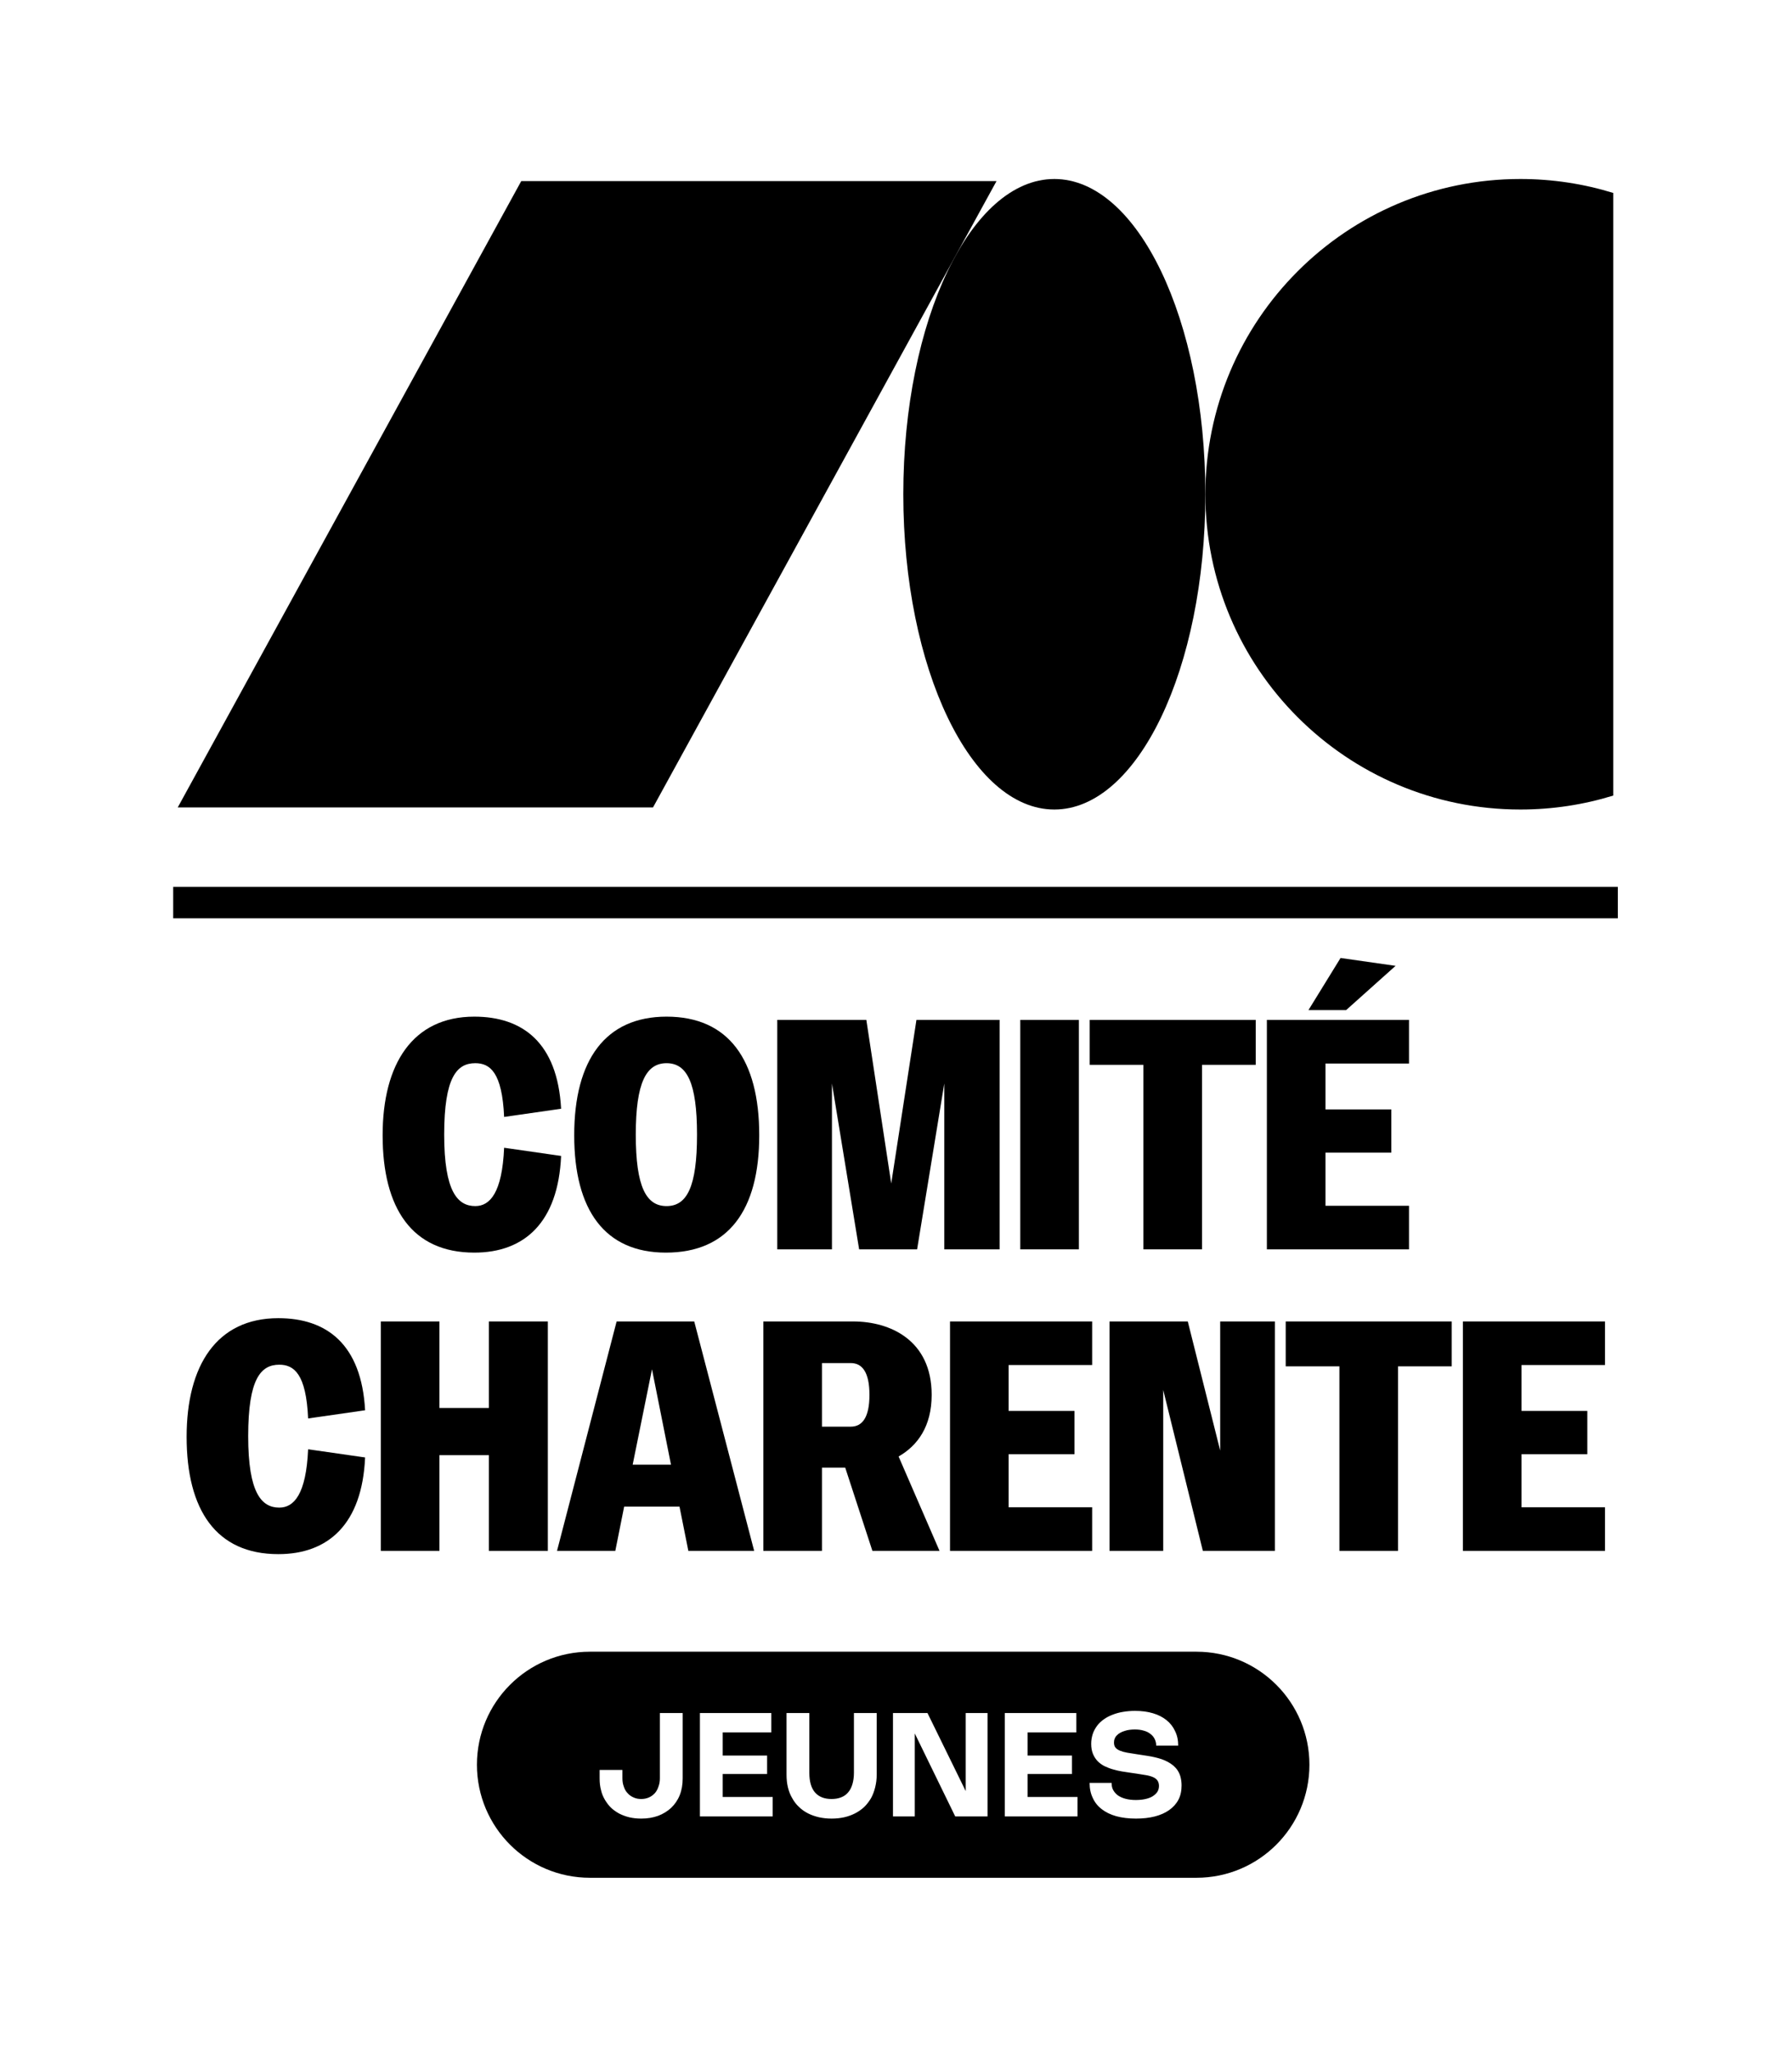
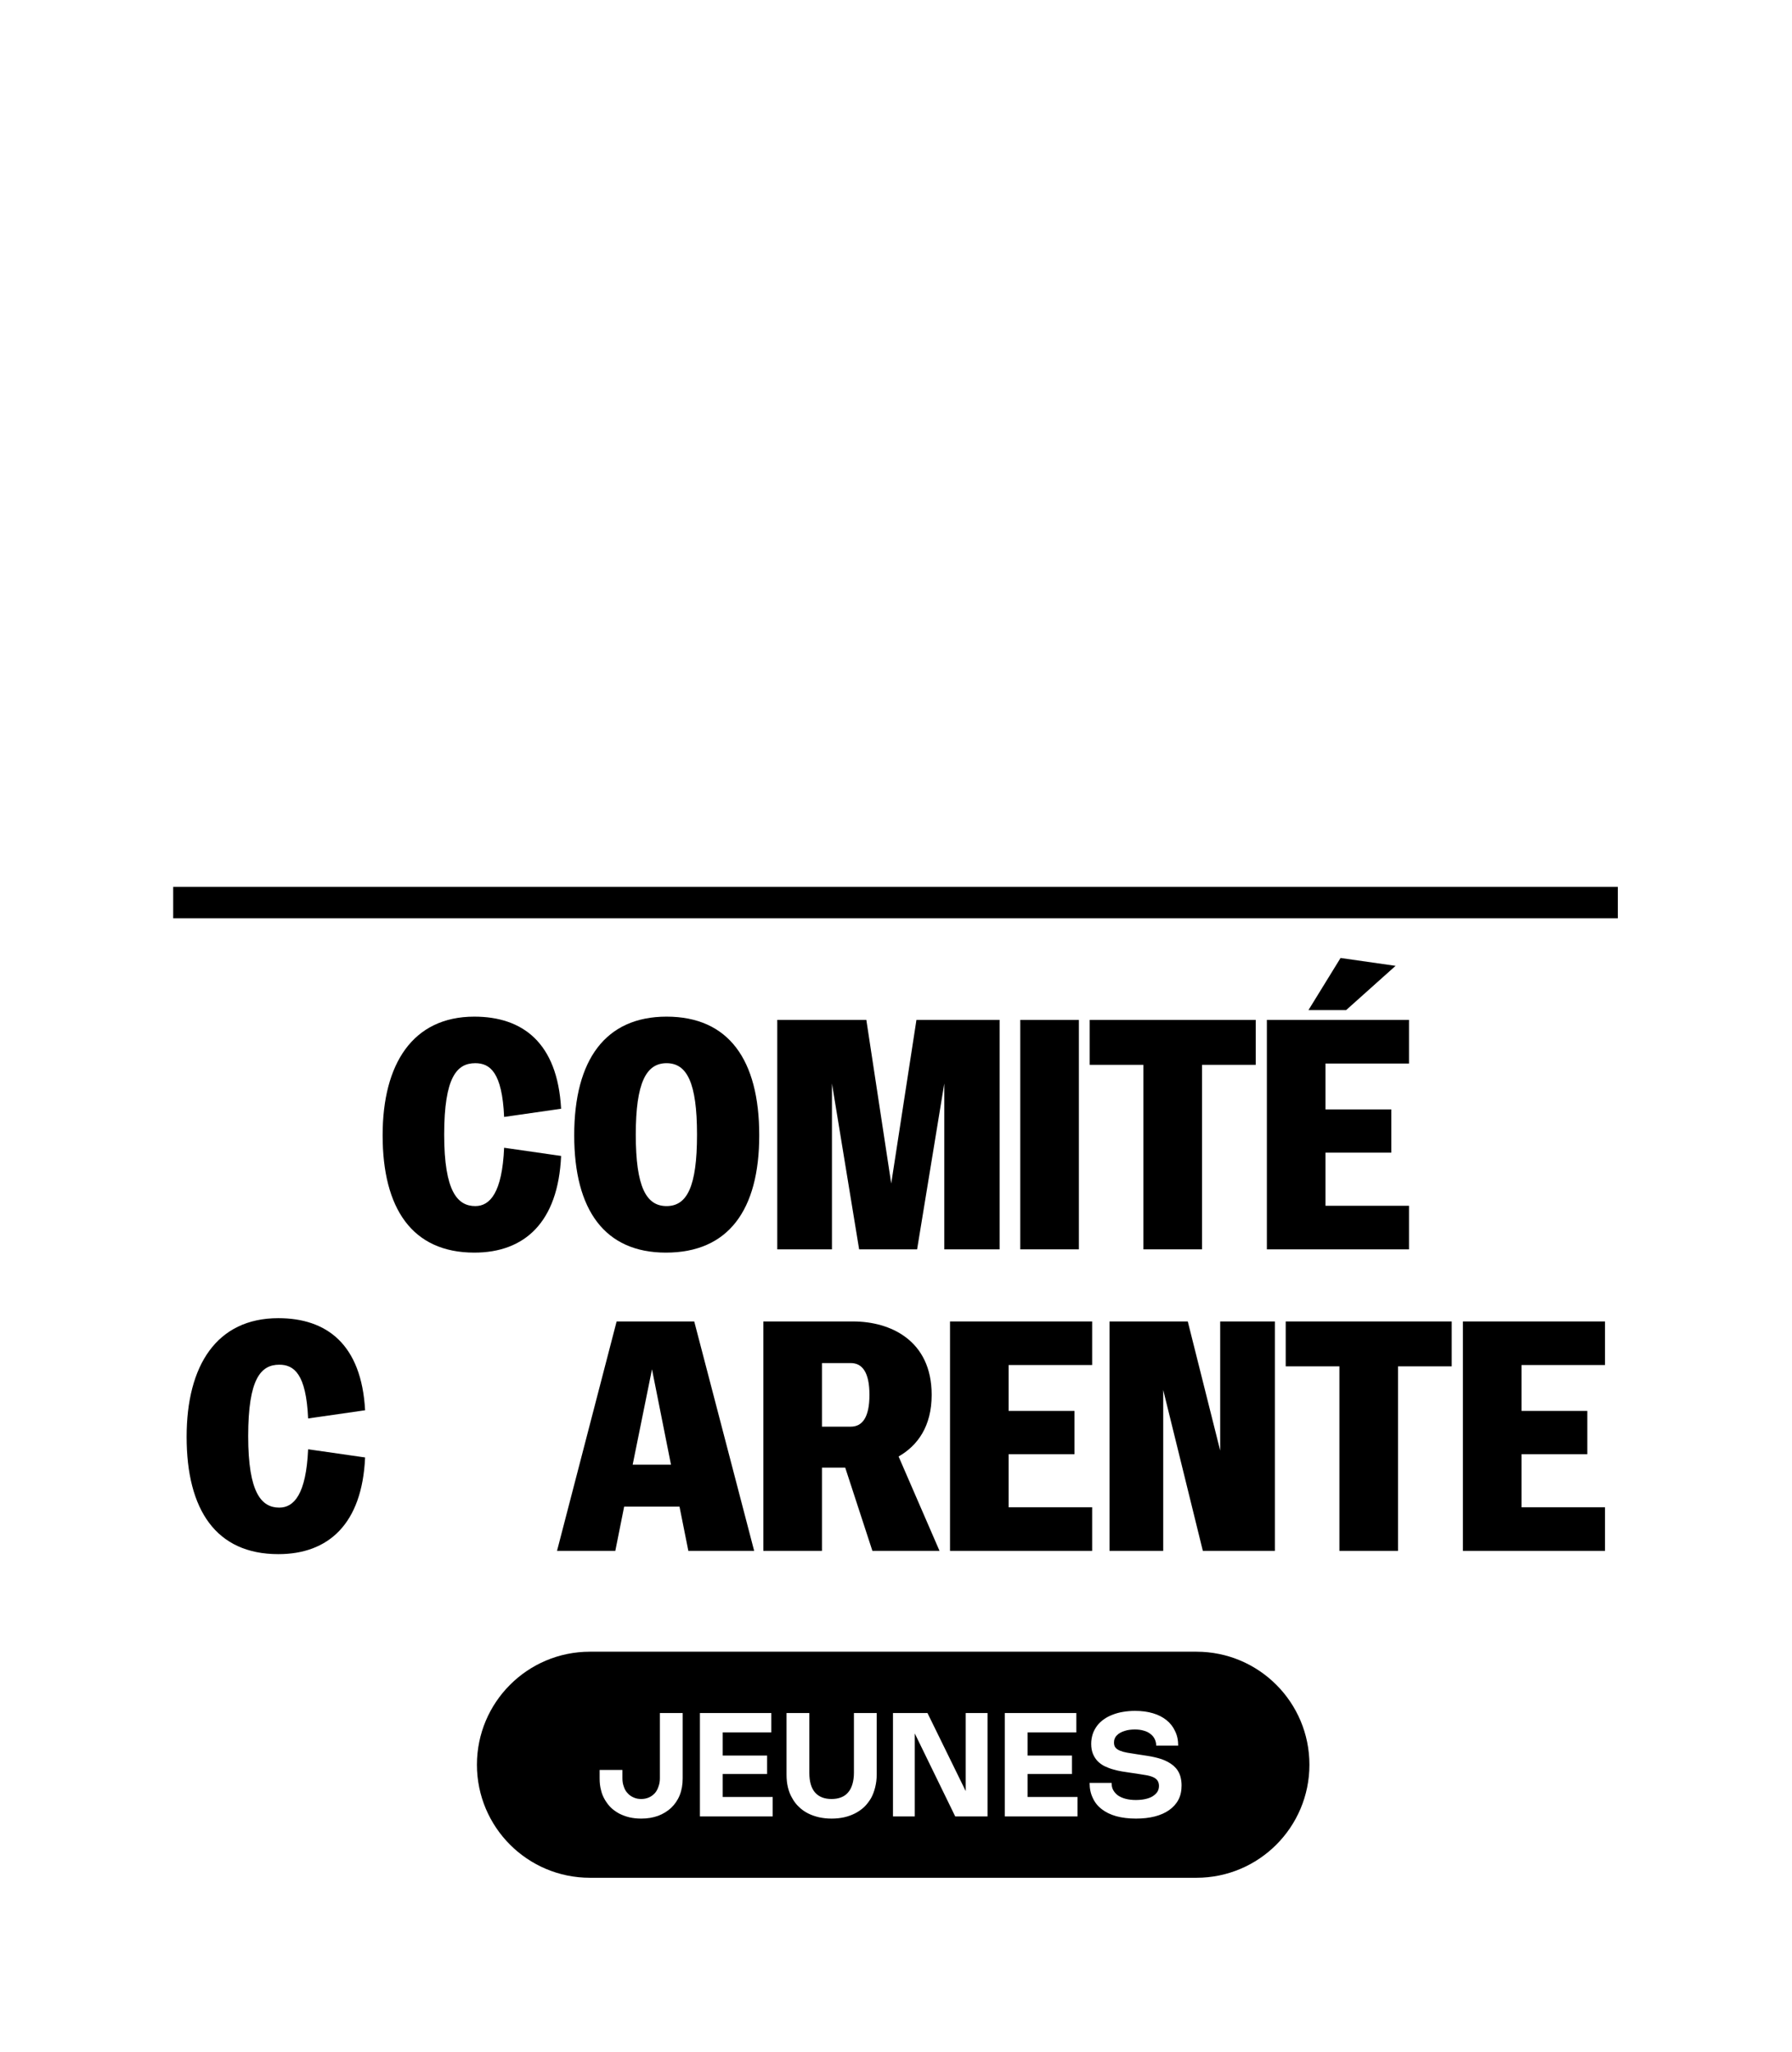
<svg xmlns="http://www.w3.org/2000/svg" width="100%" height="100%" viewBox="0 0 248 284" version="1.1" xml:space="preserve" style="fill-rule:evenodd;clip-rule:evenodd;stroke-linejoin:round;stroke-miterlimit:2;">
  <g transform="matrix(1,0,0,1,-1237,-2892)">
    <g id="mono_vertical_black_badge_jeunes" transform="matrix(0.161,0,0,0.487,1173.12,2892.77)">
-       <rect x="396.639" y="0" width="1536.2" height="580.841" style="fill:none;" />
      <g transform="matrix(3.545,0,0,1.173,545.635,48.328)">
-         <path d="M213.66,0.82C233.885,0.82 250.281,35.019 250.281,77.204C250.281,119.39 233.885,153.588 213.66,153.588C193.434,153.588 177.039,119.39 177.039,77.204C177.039,35.019 193.434,0.82 213.66,0.82Z" style="fill-rule:nonzero;" />
-       </g>
+         </g>
      <g transform="matrix(3.545,0,0,1.173,545.635,48.328)">
-         <path d="M349.184,4.199C342.065,2.005 334.505,0.82 326.666,0.82C284.48,0.82 250.282,35.018 250.282,77.204C250.282,119.39 284.48,153.588 326.666,153.588C334.505,153.588 342.065,152.403 349.184,150.21L349.184,4.199Z" style="fill-rule:nonzero;" />
-       </g>
+         </g>
      <g transform="matrix(3.545,0,0,1.173,545.635,48.328)">
-         <path d="M1.105,153.082L116.348,153.082L199.642,1.327L84.399,1.327L1.105,153.082Z" style="fill-rule:nonzero;" />
-       </g>
+         </g>
      <g transform="matrix(3.545,0,0,1.173,545.635,48.328)">
        <rect x="0" y="172.333" width="350.289" height="7.613" style="fill-rule:nonzero;" />
      </g>
      <g transform="matrix(3.545,0,0,1.173,545.635,48.328)">
        <path d="M94.062,226.086L80.246,228.071C79.769,217.272 76.831,215.048 73.258,215.048C68.811,215.048 65.714,218.383 65.714,232.359C65.714,246.176 68.97,249.669 73.258,249.669C76.831,249.669 79.769,246.414 80.246,235.535L94.062,237.52C93.348,253.64 85.169,260.945 73.02,260.945C57.933,260.945 50.786,250.225 50.786,232.518C50.786,215.207 58.091,203.772 73.02,203.772C84.693,203.772 93.189,210.046 94.062,226.086Z" style="fill-rule:nonzero;" />
      </g>
      <g transform="matrix(3.545,0,0,1.173,545.635,48.328)">
        <path d="M112.17,232.359C112.17,245.064 114.711,249.669 119.634,249.669C124.557,249.669 127.019,245.064 127.019,232.359C127.019,219.733 124.557,215.048 119.634,215.048C114.711,215.048 112.17,219.733 112.17,232.359ZM142.106,232.518C142.106,250.702 134.562,260.945 119.475,260.945C104.706,260.945 97.241,250.702 97.241,232.518C97.241,214.175 104.865,203.772 119.634,203.772C134.642,203.772 142.106,214.175 142.106,232.518Z" style="fill-rule:nonzero;" />
      </g>
      <g transform="matrix(3.545,0,0,1.173,545.635,48.328)">
        <path d="M168.075,204.567L174.11,244.19L180.224,204.567L200.393,204.567L200.393,260.151L186.974,260.151L186.974,219.971L180.384,260.151L166.328,260.151L159.737,219.971L159.737,260.151L146.476,260.151L146.476,204.567L168.075,204.567Z" style="fill-rule:nonzero;" />
      </g>
      <g transform="matrix(3.545,0,0,1.173,545.635,48.328)">
        <rect x="205.4" y="204.567" width="14.214" height="55.584" style="fill-rule:nonzero;" />
      </g>
      <g transform="matrix(3.545,0,0,1.173,545.635,48.328)">
        <path d="M262.494,204.567L262.494,215.445L249.472,215.445L249.472,260.151L235.258,260.151L235.258,215.445L222.235,215.445L222.235,204.567L262.494,204.567Z" style="fill-rule:nonzero;" />
      </g>
      <g transform="matrix(3.545,0,0,1.173,545.635,48.328)">
        <path d="M296.402,191.464L284.412,202.184L275.28,202.184L283.061,189.558L296.402,191.464ZM299.658,204.567L299.658,215.128L279.409,215.128L279.409,226.244L295.37,226.244L295.37,236.726L279.409,236.726L279.409,249.59L299.658,249.59L299.658,260.151L265.195,260.151L265.195,204.567L299.658,204.567Z" style="fill-rule:nonzero;" />
      </g>
      <g transform="matrix(3.545,0,0,1.173,545.635,48.328)">
        <path d="M46.535,299.14L32.719,301.125C32.242,290.326 29.304,288.103 25.731,288.103C21.284,288.103 18.187,291.438 18.187,305.413C18.187,319.23 21.443,322.724 25.731,322.724C29.304,322.724 32.242,319.469 32.719,308.59L46.535,310.575C45.821,326.695 37.642,334 25.493,334C10.405,334 3.259,323.28 3.259,305.573C3.259,288.262 10.564,276.827 25.493,276.827C37.165,276.827 45.662,283.1 46.535,299.14Z" style="fill-rule:nonzero;" />
      </g>
      <g transform="matrix(3.545,0,0,1.173,545.635,48.328)">
-         <path d="M64.563,277.621L64.563,298.584L76.553,298.584L76.553,277.621L90.846,277.621L90.846,333.206L76.553,333.206L76.553,310.019L64.563,310.019L64.563,333.206L50.349,333.206L50.349,277.621L64.563,277.621Z" style="fill-rule:nonzero;" />
-       </g>
+         </g>
      <g transform="matrix(3.545,0,0,1.173,545.635,48.328)">
        <path d="M111.415,312.322L120.706,312.322L116.1,289.215L111.415,312.322ZM126.344,277.621L140.875,333.206L124.915,333.206L122.771,322.486L109.351,322.486L107.207,333.206L93.072,333.206L107.525,277.621L126.344,277.621Z" style="fill-rule:nonzero;" />
      </g>
      <g transform="matrix(3.545,0,0,1.173,545.635,48.328)">
        <path d="M157.315,303.111L164.304,303.111C167.082,303.111 168.829,300.888 168.829,295.409C168.829,289.929 167.082,287.706 164.304,287.706L157.315,287.706L157.315,303.111ZM169.544,333.206L162.953,313.036L157.315,313.036L157.315,333.206L143.101,333.206L143.101,277.621L164.859,277.621C173.832,277.621 183.917,282.147 183.917,295.409C183.917,303.032 180.502,307.716 175.896,310.337L185.822,333.206L169.544,333.206Z" style="fill-rule:nonzero;" />
      </g>
      <g transform="matrix(3.545,0,0,1.173,545.635,48.328)">
        <path d="M222.828,277.621L222.828,288.182L202.579,288.182L202.579,299.299L218.54,299.299L218.54,309.781L202.579,309.781L202.579,322.645L222.828,322.645L222.828,333.206L188.365,333.206L188.365,277.621L222.828,277.621Z" style="fill-rule:nonzero;" />
      </g>
      <g transform="matrix(3.545,0,0,1.173,545.635,48.328)">
        <path d="M246.016,277.621L253.878,308.908L253.878,277.621L267.139,277.621L267.139,333.206L249.67,333.206L240.061,294.217L240.061,333.206L227.039,333.206L227.039,277.621L246.016,277.621Z" style="fill-rule:nonzero;" />
      </g>
      <g transform="matrix(3.545,0,0,1.173,545.635,48.328)">
        <path d="M310.02,277.621L310.02,288.5L296.998,288.5L296.998,333.206L282.784,333.206L282.784,288.5L269.762,288.5L269.762,277.621L310.02,277.621Z" style="fill-rule:nonzero;" />
      </g>
      <g transform="matrix(3.545,0,0,1.173,545.635,48.328)">
        <path d="M347.185,277.621L347.185,288.182L326.936,288.182L326.936,299.299L342.897,299.299L342.897,309.781L326.936,309.781L326.936,322.645L347.185,322.645L347.185,333.206L312.723,333.206L312.723,277.621L347.185,277.621Z" style="fill-rule:nonzero;" />
      </g>
      <g transform="matrix(2.37851e-16,1.285,-17.038,1.07423e-15,43163.2,-2499.23)">
        <path d="M2359,2449.7L2359,2480.3C2359,2483.45 2347.8,2486 2334,2486C2320.2,2486 2309,2483.45 2309,2480.3L2309,2449.7C2309,2446.55 2320.2,2444 2334,2444C2347.8,2444 2359,2446.55 2359,2449.7ZM2322.56,2470.38L2336.16,2470.38C2337.18,2470.38 2338.13,2470.36 2339.01,2470.31C2339.9,2470.26 2340.7,2470.19 2341.42,2470.09C2342.14,2470 2342.78,2469.89 2343.34,2469.75C2343.9,2469.62 2344.37,2469.47 2344.75,2469.3C2345.13,2469.13 2345.42,2468.94 2345.62,2468.74C2345.81,2468.54 2345.91,2468.33 2345.91,2468.11C2345.91,2467.88 2345.81,2467.67 2345.62,2467.47C2345.42,2467.27 2345.13,2467.09 2344.75,2466.92C2344.37,2466.75 2343.9,2466.6 2343.34,2466.46C2342.78,2466.33 2342.14,2466.22 2341.42,2466.12C2340.7,2466.03 2339.9,2465.96 2339.01,2465.91C2338.13,2465.86 2337.18,2465.83 2336.16,2465.83L2322.56,2465.83L2322.56,2466.98L2335.8,2466.98C2336.78,2466.98 2337.63,2467.01 2338.35,2467.06C2339.07,2467.11 2339.67,2467.18 2340.15,2467.28C2340.63,2467.37 2340.98,2467.49 2341.22,2467.63C2341.46,2467.77 2341.58,2467.93 2341.58,2468.11C2341.58,2468.47 2341.1,2468.75 2340.15,2468.94C2339.2,2469.13 2337.75,2469.23 2335.8,2469.23L2322.56,2469.23L2322.56,2470.38ZM2335.15,2479.81L2337.03,2479.81C2337.95,2479.81 2338.81,2479.79 2339.6,2479.74C2340.4,2479.7 2341.12,2479.63 2341.78,2479.54C2342.43,2479.45 2343.02,2479.35 2343.53,2479.23C2344.05,2479.1 2344.48,2478.96 2344.83,2478.81C2345.18,2478.65 2345.45,2478.48 2345.64,2478.3C2345.82,2478.11 2345.91,2477.92 2345.91,2477.71C2345.91,2477.4 2345.71,2477.12 2345.3,2476.86C2344.89,2476.61 2344.3,2476.39 2343.53,2476.2C2342.77,2476.02 2341.84,2475.87 2340.74,2475.77C2339.65,2475.67 2338.41,2475.62 2337.03,2475.62L2322.56,2475.62L2322.56,2476.77L2336.97,2476.77C2337.63,2476.77 2338.24,2476.79 2338.81,2476.84C2339.37,2476.88 2339.86,2476.94 2340.27,2477.02C2340.68,2477.11 2341,2477.2 2341.23,2477.32C2341.46,2477.44 2341.58,2477.57 2341.58,2477.71C2341.58,2477.86 2341.46,2477.99 2341.23,2478.1C2341,2478.22 2340.69,2478.32 2340.28,2478.4C2339.88,2478.49 2339.39,2478.55 2338.83,2478.59C2338.27,2478.64 2337.67,2478.66 2337.01,2478.66L2335.15,2478.66L2335.15,2479.81ZM2345.43,2460.24L2322.56,2460.24L2322.56,2461.34L2339.83,2461.34L2322.56,2463.27L2322.56,2465.01L2345.43,2465.01L2345.43,2463.91L2327.08,2463.91L2345.43,2461.87L2345.43,2460.24ZM2322.56,2471.15L2322.56,2474.75L2345.43,2474.75L2345.43,2471.08L2341.13,2471.08L2341.13,2473.6L2336.05,2473.6L2336.05,2471.36L2331.97,2471.36L2331.97,2473.6L2326.86,2473.6L2326.86,2471.15L2322.56,2471.15ZM2322.09,2452.8C2322.09,2453 2322.16,2453.2 2322.3,2453.39C2322.43,2453.58 2322.64,2453.76 2322.92,2453.92C2323.2,2454.09 2323.54,2454.24 2323.95,2454.37C2324.36,2454.5 2324.83,2454.62 2325.37,2454.71C2325.91,2454.8 2326.51,2454.88 2327.18,2454.93C2327.84,2454.98 2328.57,2455.01 2329.37,2455.01C2330.24,2455.01 2330.98,2454.98 2331.61,2454.92C2332.24,2454.86 2332.78,2454.78 2333.23,2454.68C2333.68,2454.58 2334.04,2454.46 2334.33,2454.33C2334.62,2454.19 2334.86,2454.05 2335.04,2453.9C2335.23,2453.75 2335.38,2453.6 2335.49,2453.45C2335.6,2453.29 2335.7,2453.14 2335.79,2453L2335.96,2452.73C2336.08,2452.55 2336.19,2452.39 2336.3,2452.25C2336.4,2452.11 2336.55,2451.99 2336.74,2451.89C2336.93,2451.79 2337.17,2451.72 2337.47,2451.67C2337.78,2451.62 2338.18,2451.59 2338.68,2451.59C2339.2,2451.59 2339.66,2451.62 2340.05,2451.68C2340.44,2451.74 2340.76,2451.83 2341.03,2451.93C2341.29,2452.03 2341.48,2452.16 2341.61,2452.3C2341.74,2452.44 2341.8,2452.59 2341.8,2452.76C2341.8,2452.95 2341.71,2453.12 2341.54,2453.27C2341.37,2453.42 2341.12,2453.55 2340.79,2453.66C2340.47,2453.76 2340.07,2453.84 2339.6,2453.9C2339.13,2453.96 2338.6,2453.98 2338.01,2453.98L2338.01,2455.09C2339.25,2455.09 2340.36,2455.04 2341.34,2454.93C2342.32,2454.83 2343.15,2454.68 2343.82,2454.48C2344.5,2454.28 2345.02,2454.04 2345.38,2453.75C2345.73,2453.46 2345.91,2453.12 2345.91,2452.75C2345.91,2452.4 2345.75,2452.08 2345.44,2451.8C2345.12,2451.52 2344.66,2451.28 2344.04,2451.08C2343.43,2450.88 2342.66,2450.72 2341.75,2450.61C2340.84,2450.5 2339.78,2450.45 2338.58,2450.45C2337.9,2450.45 2337.29,2450.47 2336.76,2450.5C2336.22,2450.53 2335.74,2450.58 2335.32,2450.64C2334.89,2450.7 2334.53,2450.78 2334.21,2450.86C2333.89,2450.95 2333.62,2451.04 2333.38,2451.14C2333.15,2451.24 2332.95,2451.34 2332.78,2451.45C2332.62,2451.56 2332.47,2451.68 2332.36,2451.79C2332.24,2451.91 2332.14,2452.02 2332.06,2452.14C2331.97,2452.26 2331.9,2452.37 2331.83,2452.48L2331.69,2452.69C2331.57,2452.88 2331.45,2453.05 2331.33,2453.2C2331.22,2453.34 2331.07,2453.46 2330.89,2453.56C2330.7,2453.66 2330.47,2453.74 2330.18,2453.79C2329.9,2453.84 2329.53,2453.86 2329.08,2453.86C2328.76,2453.86 2328.47,2453.85 2328.2,2453.82C2327.93,2453.8 2327.69,2453.76 2327.48,2453.71C2327.26,2453.66 2327.08,2453.61 2326.92,2453.54C2326.76,2453.47 2326.62,2453.4 2326.52,2453.32C2326.41,2453.25 2326.33,2453.16 2326.28,2453.08C2326.23,2452.99 2326.2,2452.9 2326.2,2452.81C2326.2,2452.65 2326.28,2452.5 2326.45,2452.37C2326.61,2452.23 2326.85,2452.12 2327.16,2452.03C2327.47,2451.93 2327.84,2451.86 2328.29,2451.81C2328.73,2451.76 2329.22,2451.73 2329.77,2451.73L2329.77,2450.62C2328.58,2450.62 2327.51,2450.67 2326.55,2450.78C2325.6,2450.88 2324.8,2451.02 2324.14,2451.21C2323.47,2451.4 2322.97,2451.62 2322.62,2451.89C2322.26,2452.16 2322.09,2452.46 2322.09,2452.8ZM2322.56,2455.76L2322.56,2459.37L2345.43,2459.37L2345.43,2455.7L2341.13,2455.7L2341.13,2458.22L2336.05,2458.22L2336.05,2455.98L2331.97,2455.98L2331.97,2458.22L2326.86,2458.22L2326.86,2455.76L2322.56,2455.76Z" />
      </g>
    </g>
  </g>
</svg>